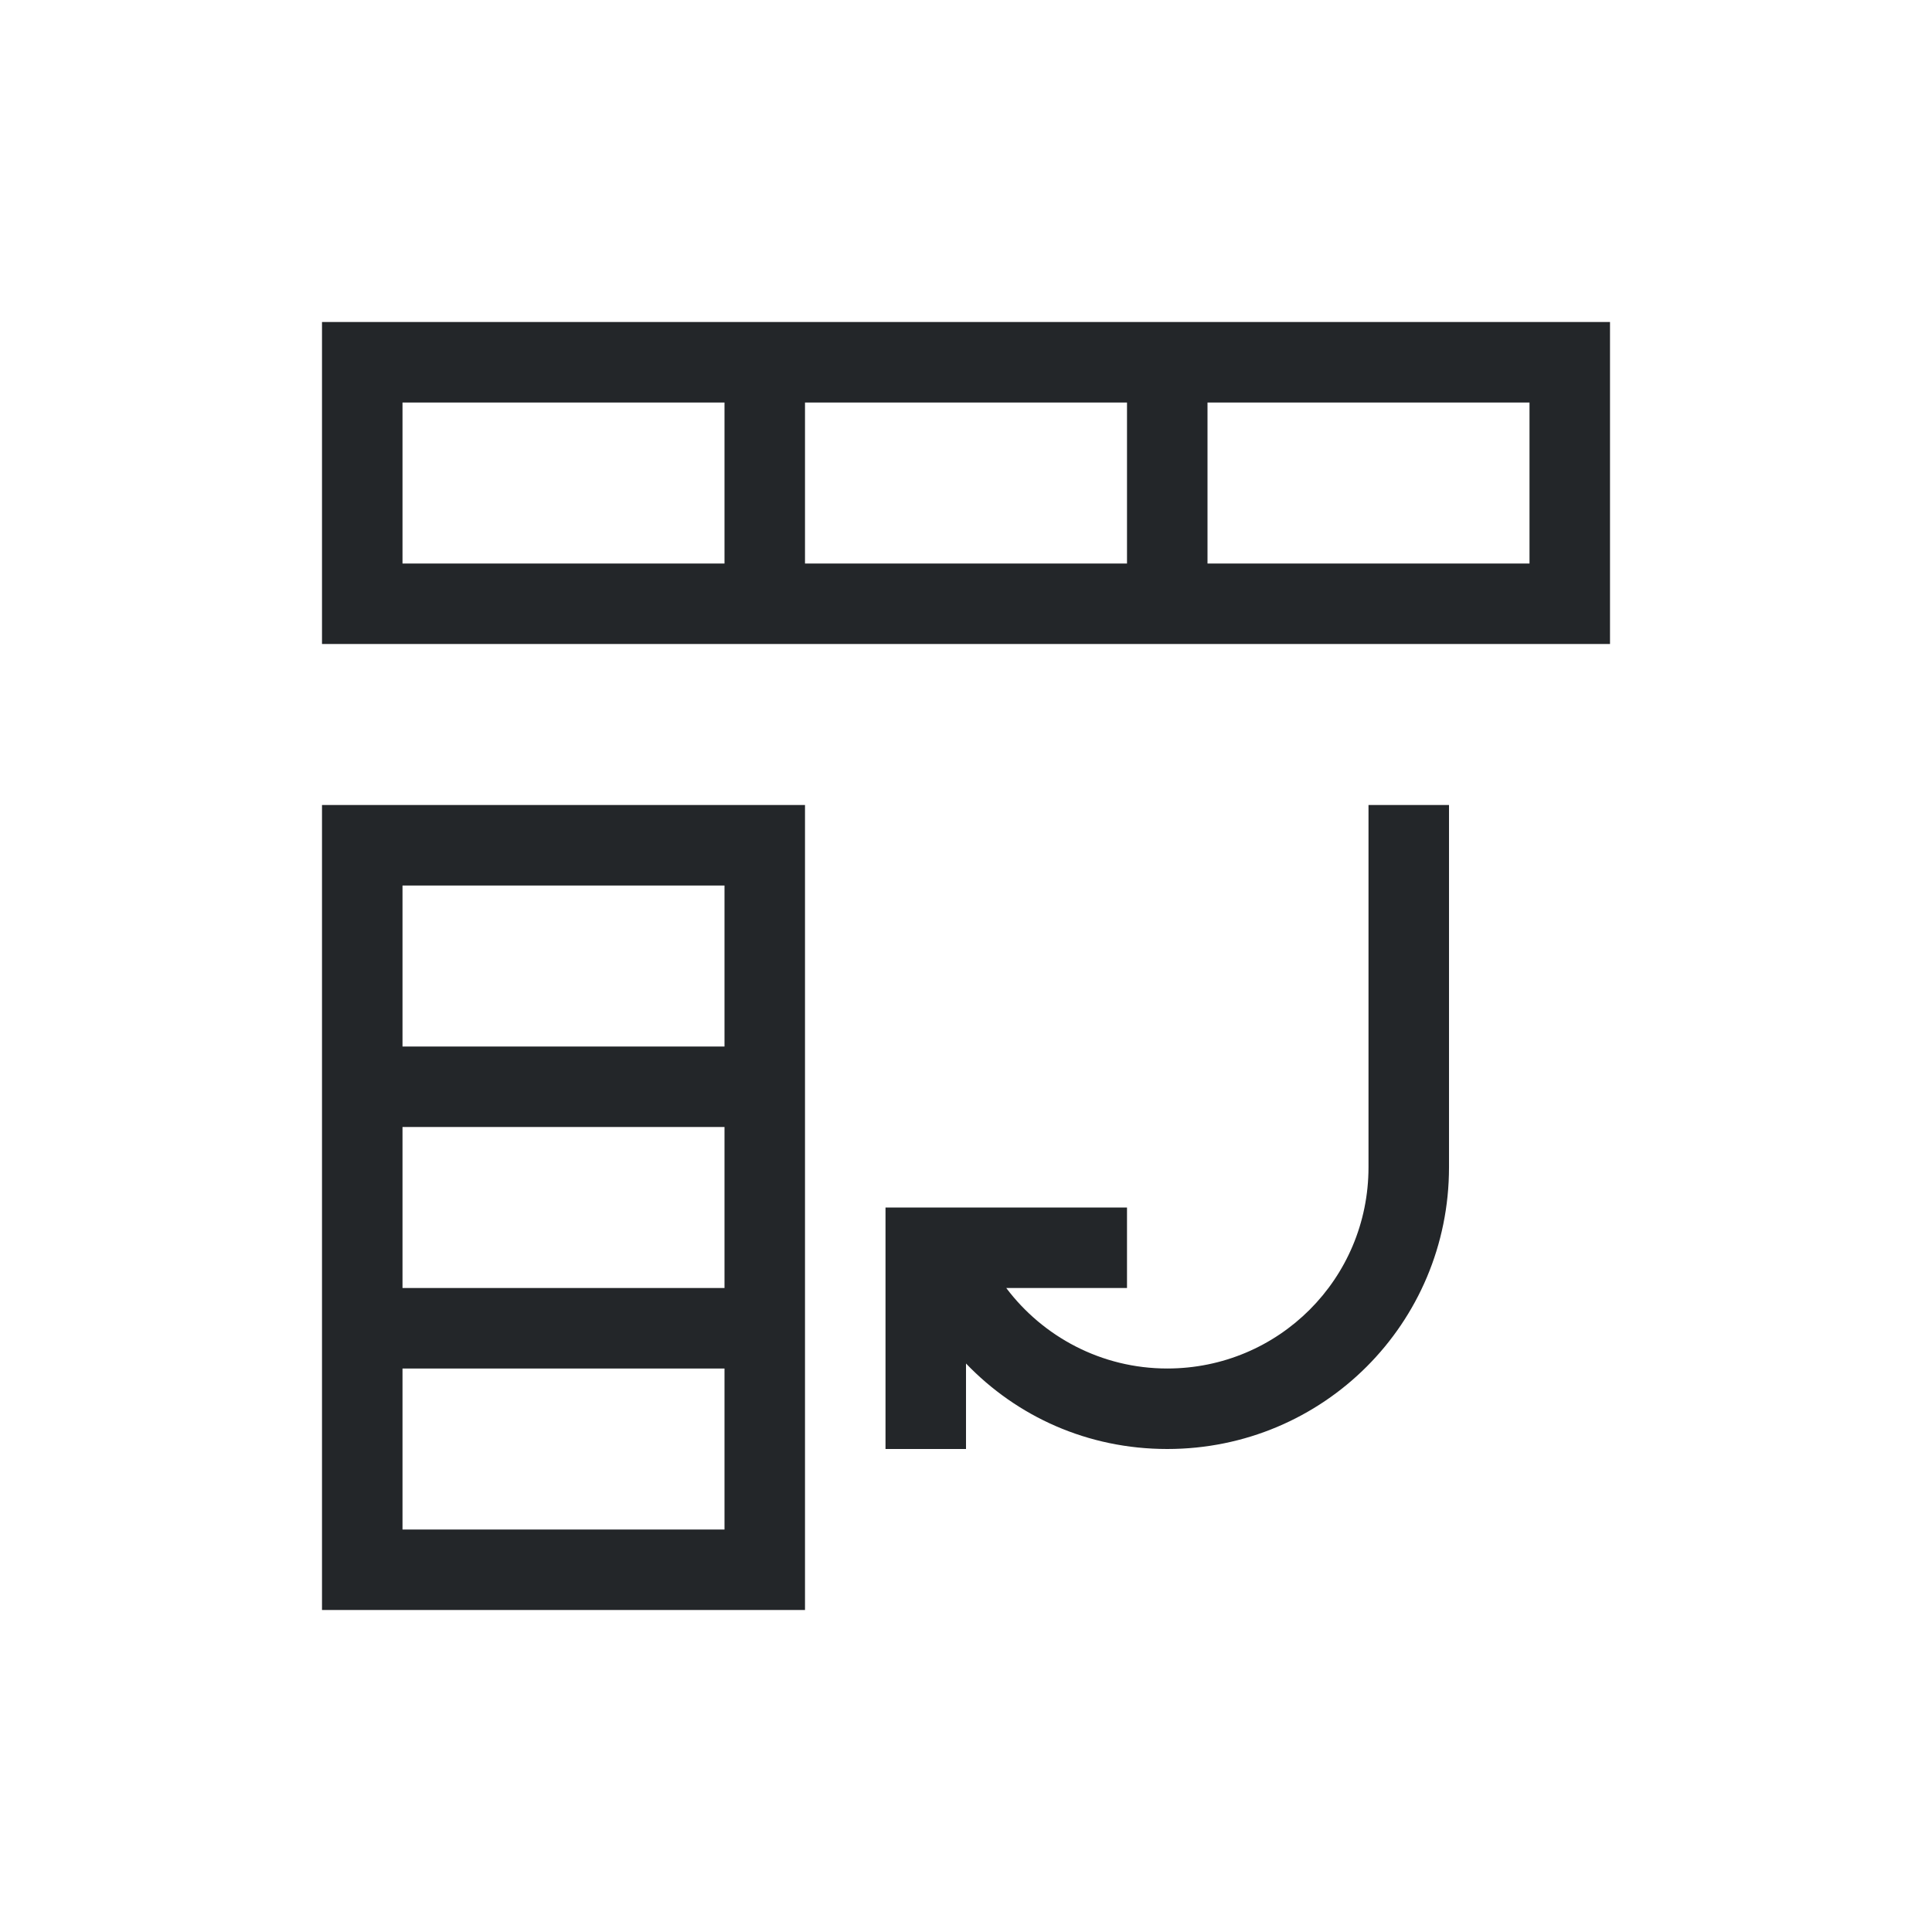
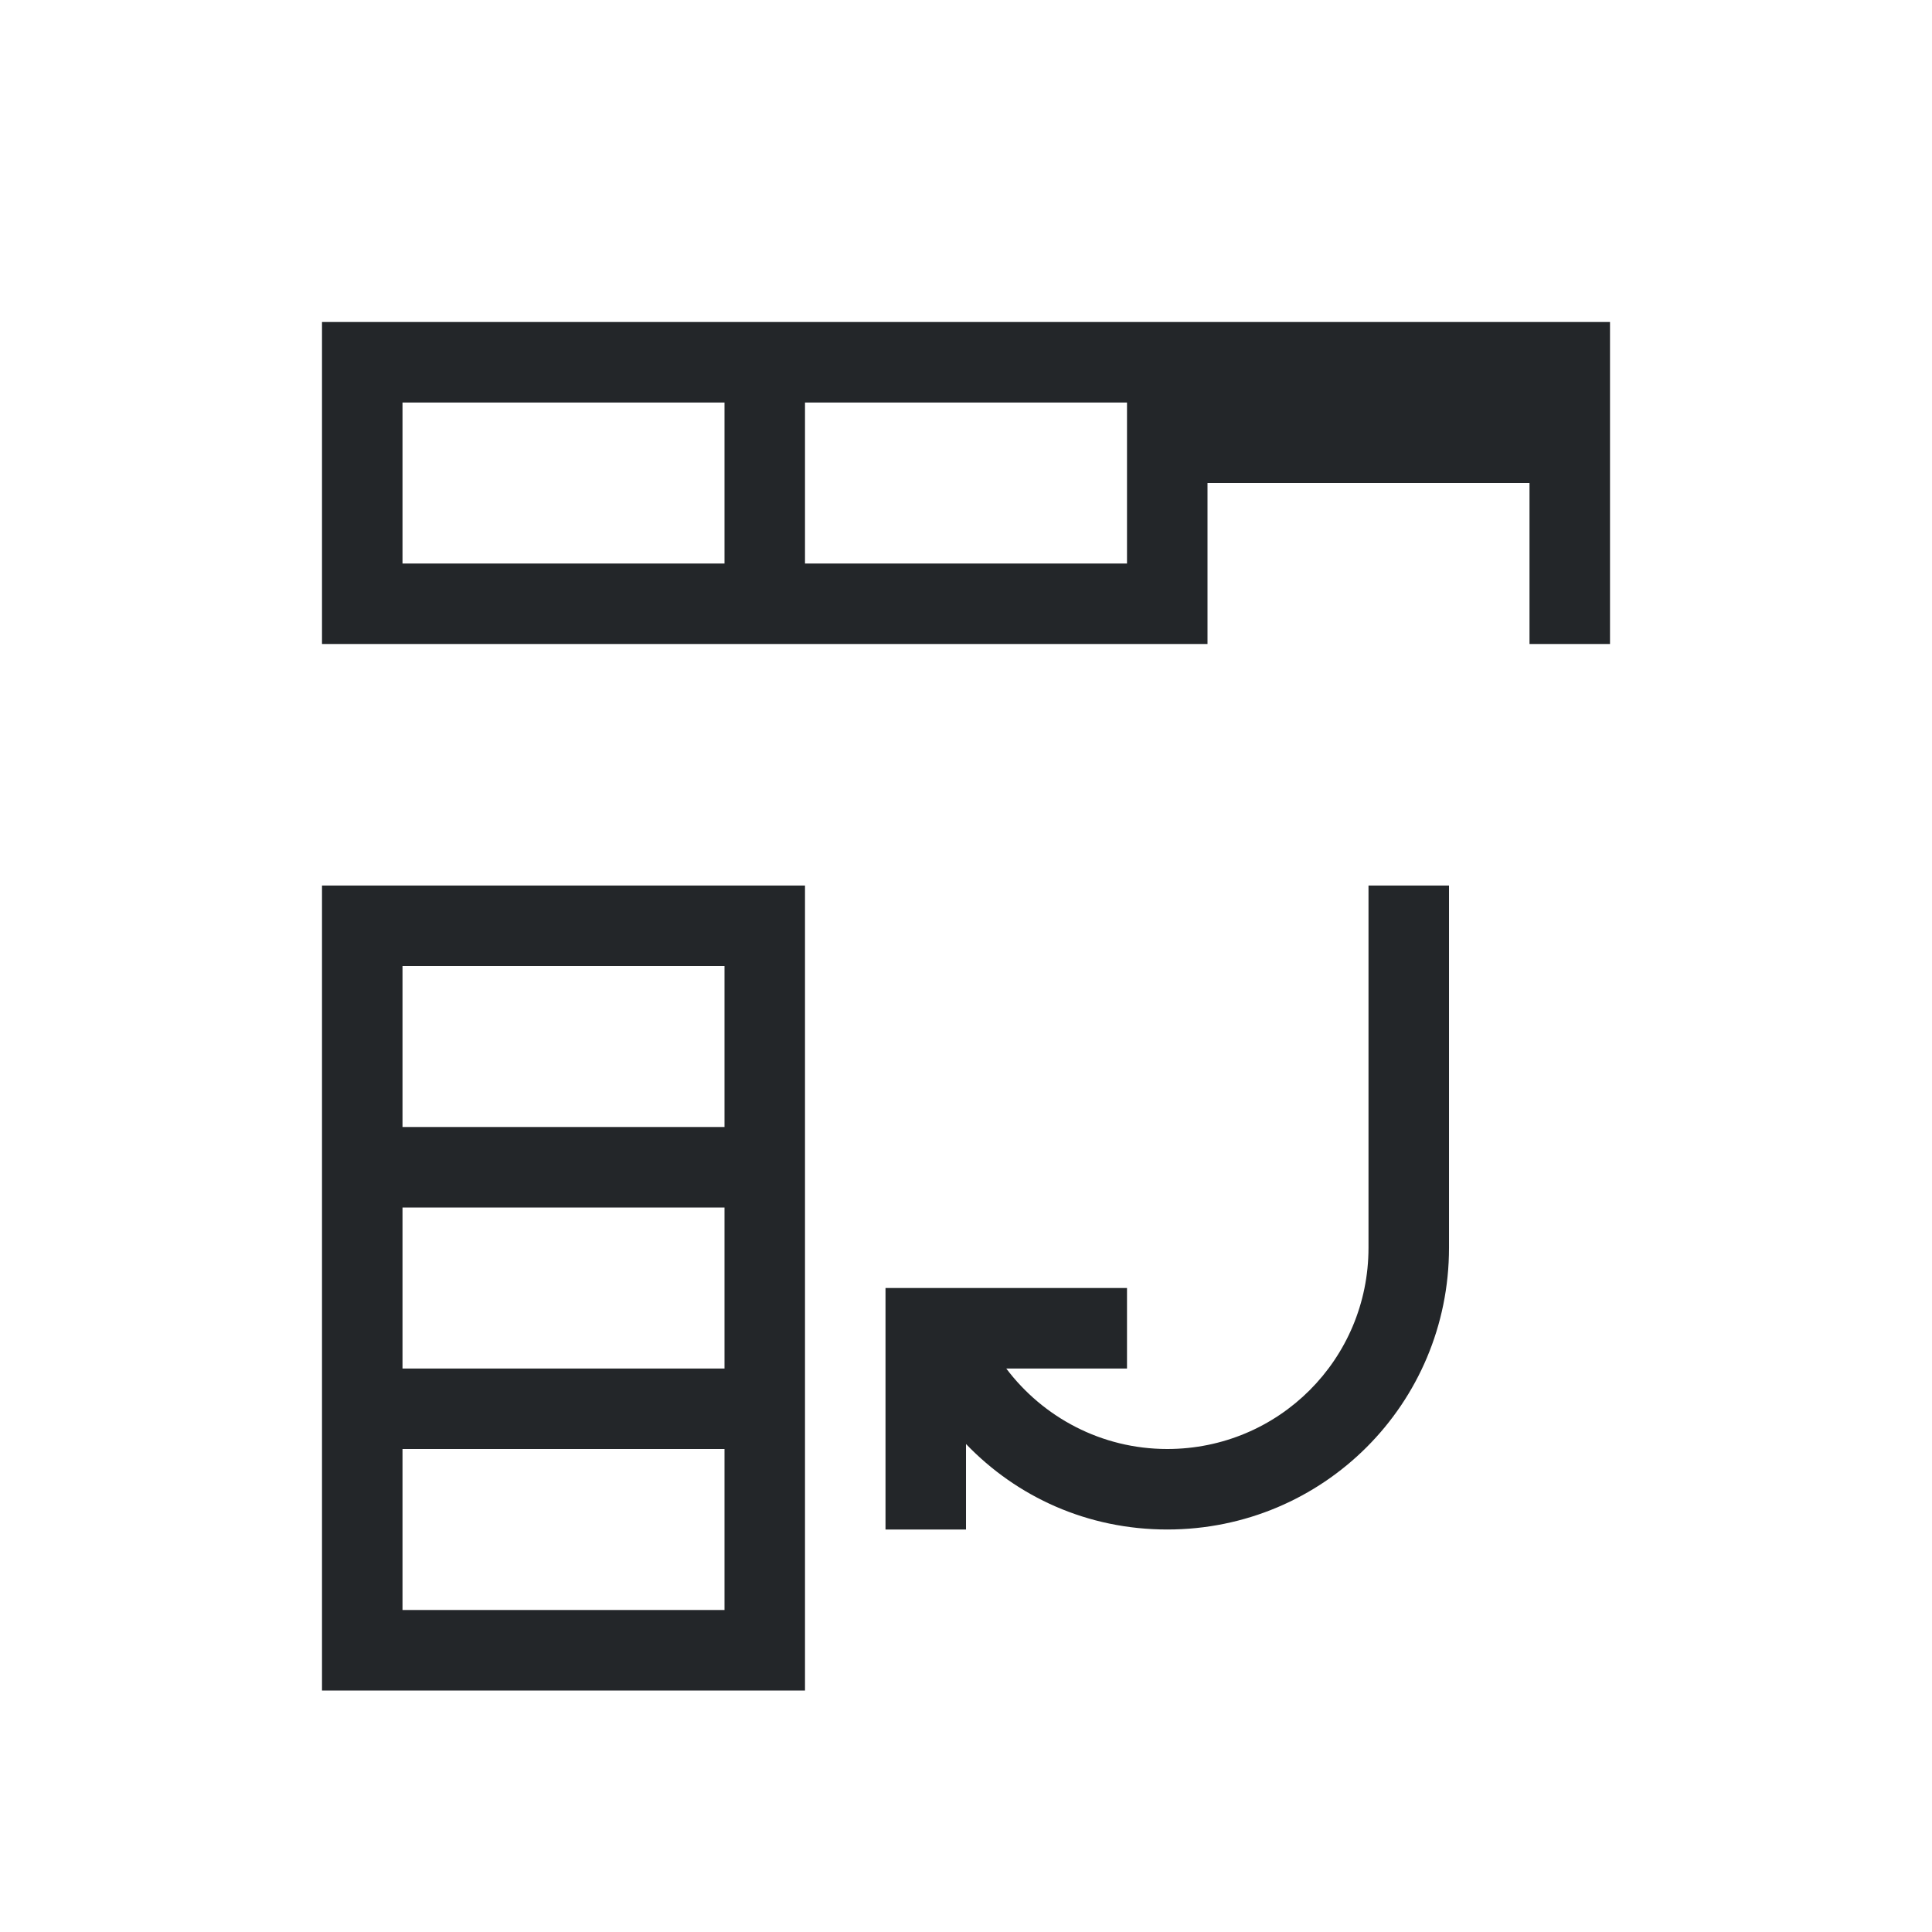
<svg xmlns="http://www.w3.org/2000/svg" viewBox="0 0 24 24">
-   <path d="m4 4v1 3h1 4 1 1 3 1 4 1v-3-1zm1 1h4v1 1h-1-3zm5 0h4v1 1h-4v-1zm5 0h4v2h-3-1v-1zm-11 5v10h1 5v-1-2-1-2-1-2-1h-1-4zm13 0v4 .5c0 1.385-1.115 2.5-2.5 2.5-.819 0-1.545-.396-2-1h1.5v-1h-1.938-.062-.938-.062v1 2h1v-1.062c.632.658 1.51 1.062 2.5 1.062 1.939 0 3.5-1.561 3.5-3.5v-.5-4zm-12 1h4v2h-4zm0 3h4v2h-1-3zm0 3h3 1v1.094.906h-4z" fill="#232629" />
+   <path d="m4 4v1 3h1 4 1 1 3 1 4 1v-3-1zm1 1h4v1 1h-1-3zm5 0h4v1 1h-4v-1m5 0h4v2h-3-1v-1zm-11 5v10h1 5v-1-2-1-2-1-2-1h-1-4zm13 0v4 .5c0 1.385-1.115 2.5-2.5 2.5-.819 0-1.545-.396-2-1h1.5v-1h-1.938-.062-.938-.062v1 2h1v-1.062c.632.658 1.51 1.062 2.5 1.062 1.939 0 3.5-1.561 3.5-3.5v-.5-4zm-12 1h4v2h-4zm0 3h4v2h-1-3zm0 3h3 1v1.094.906h-4z" fill="#232629" />
</svg>